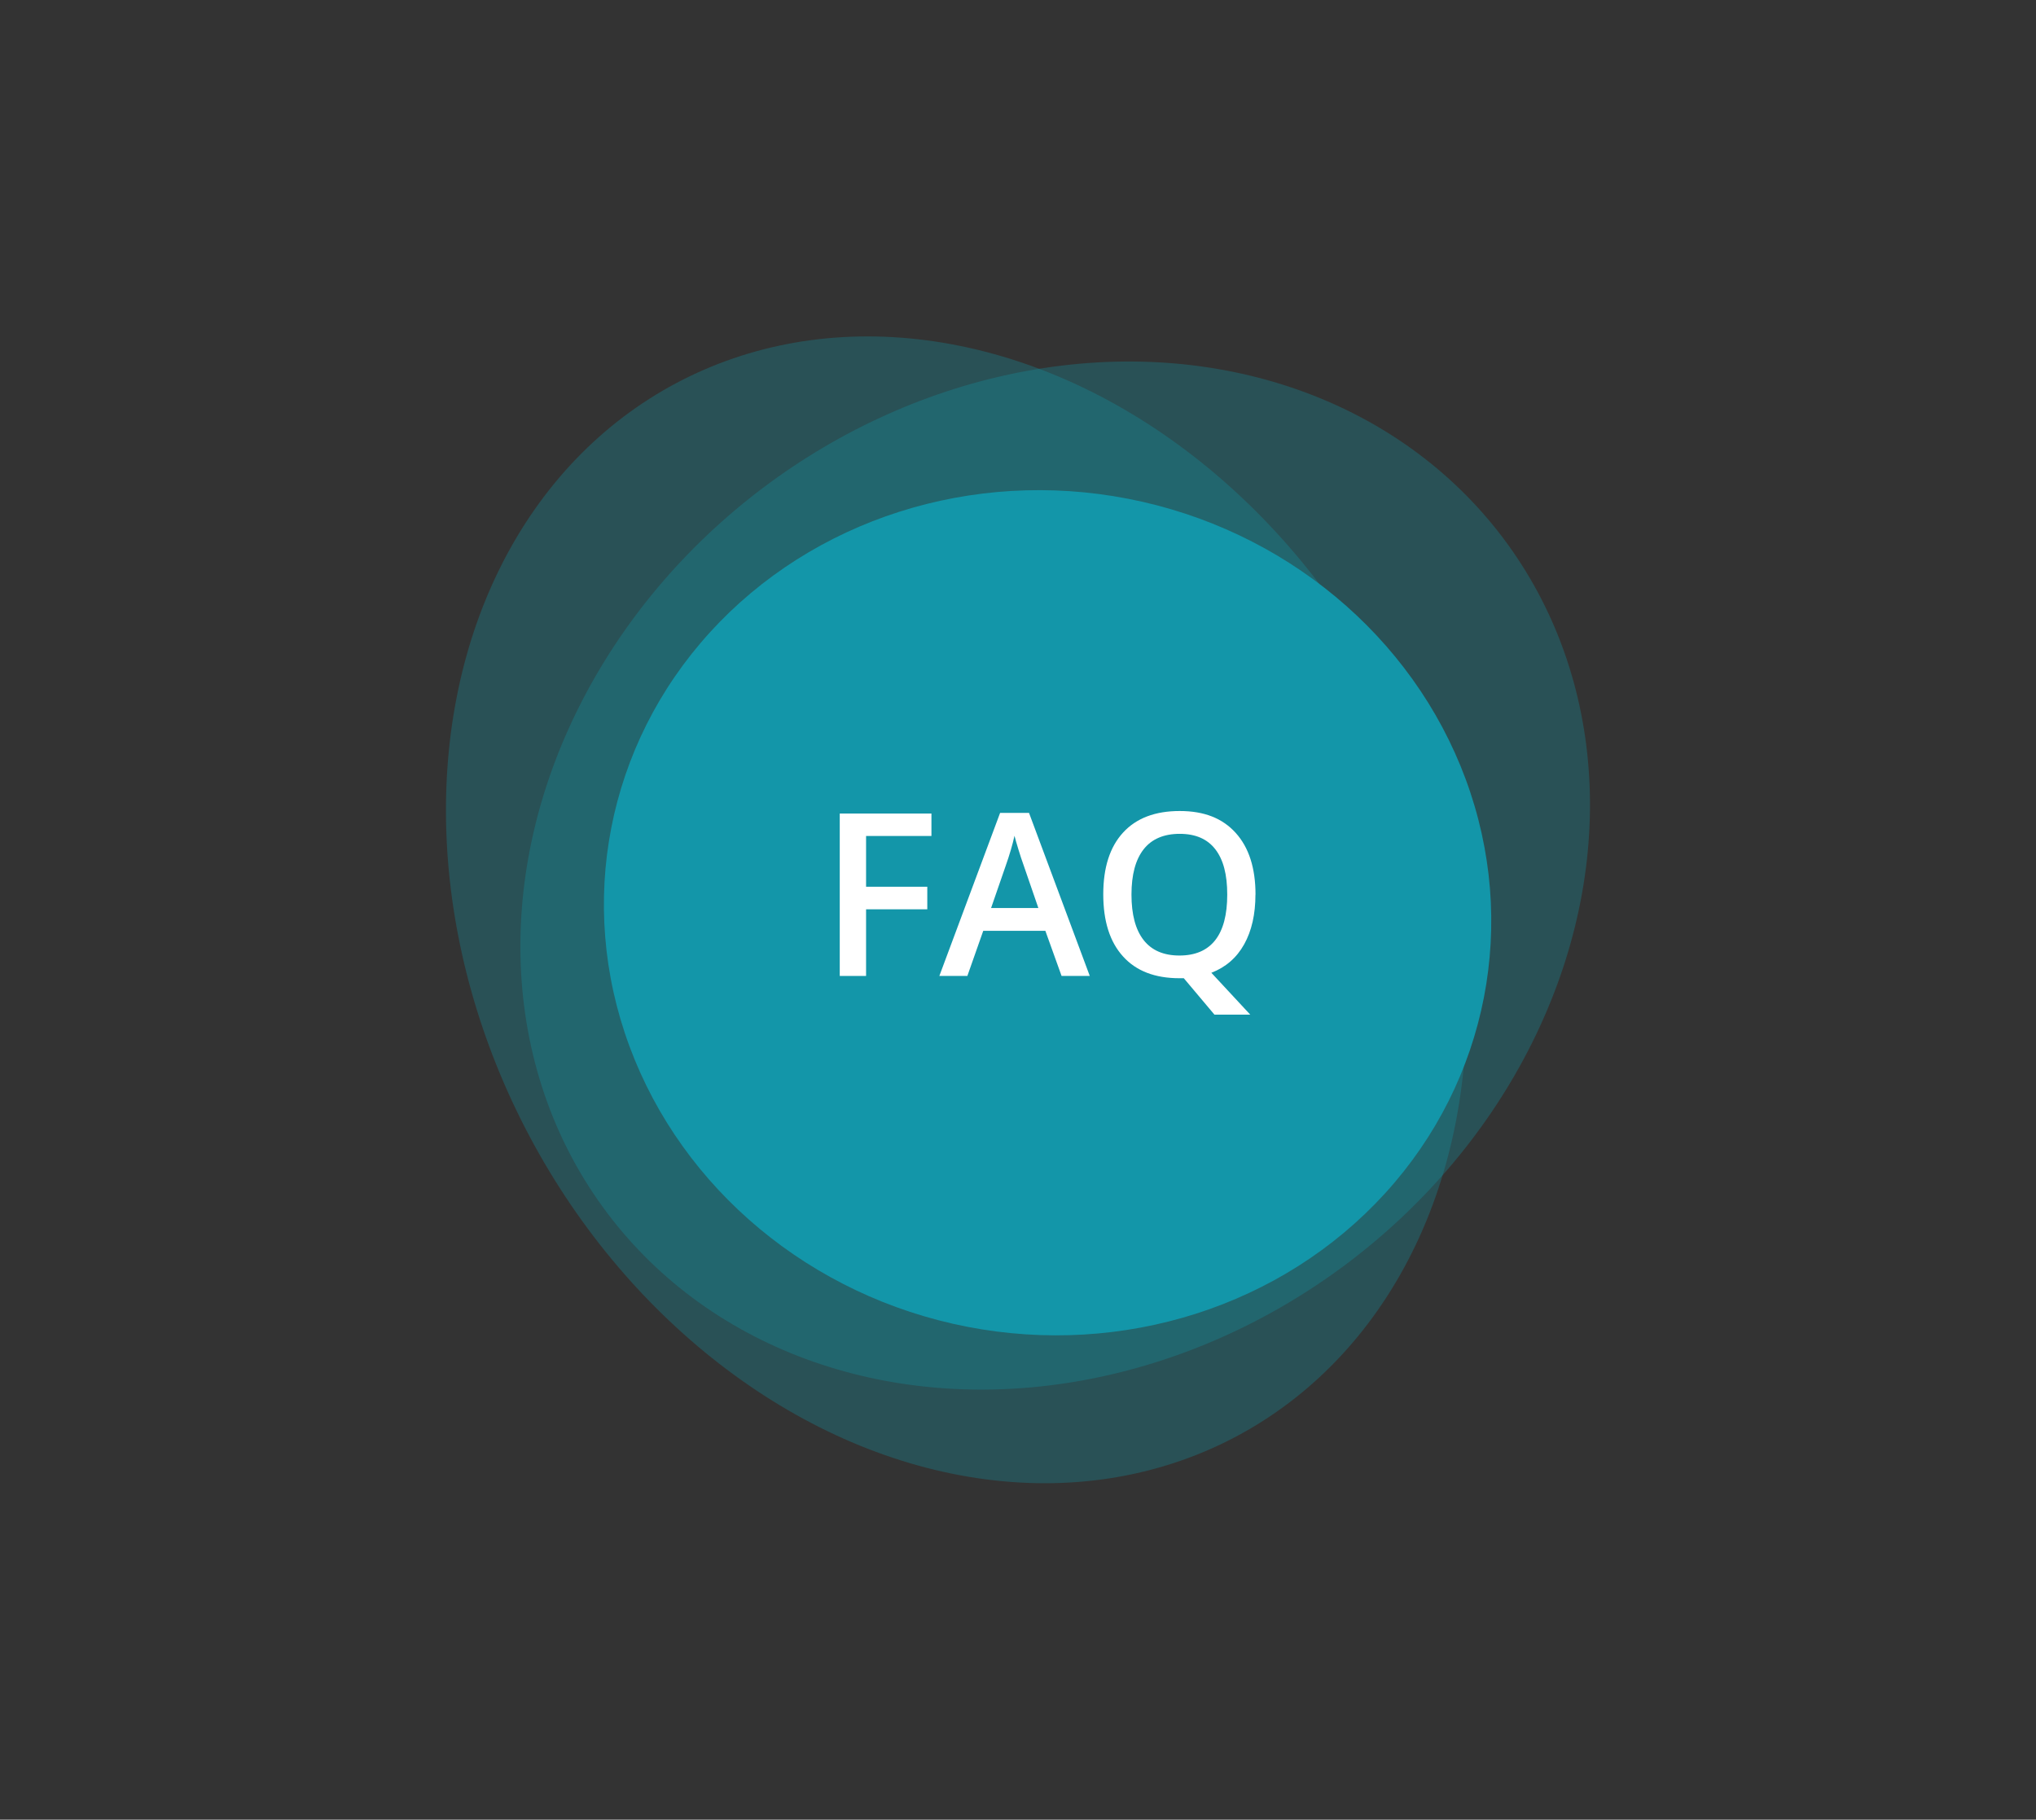
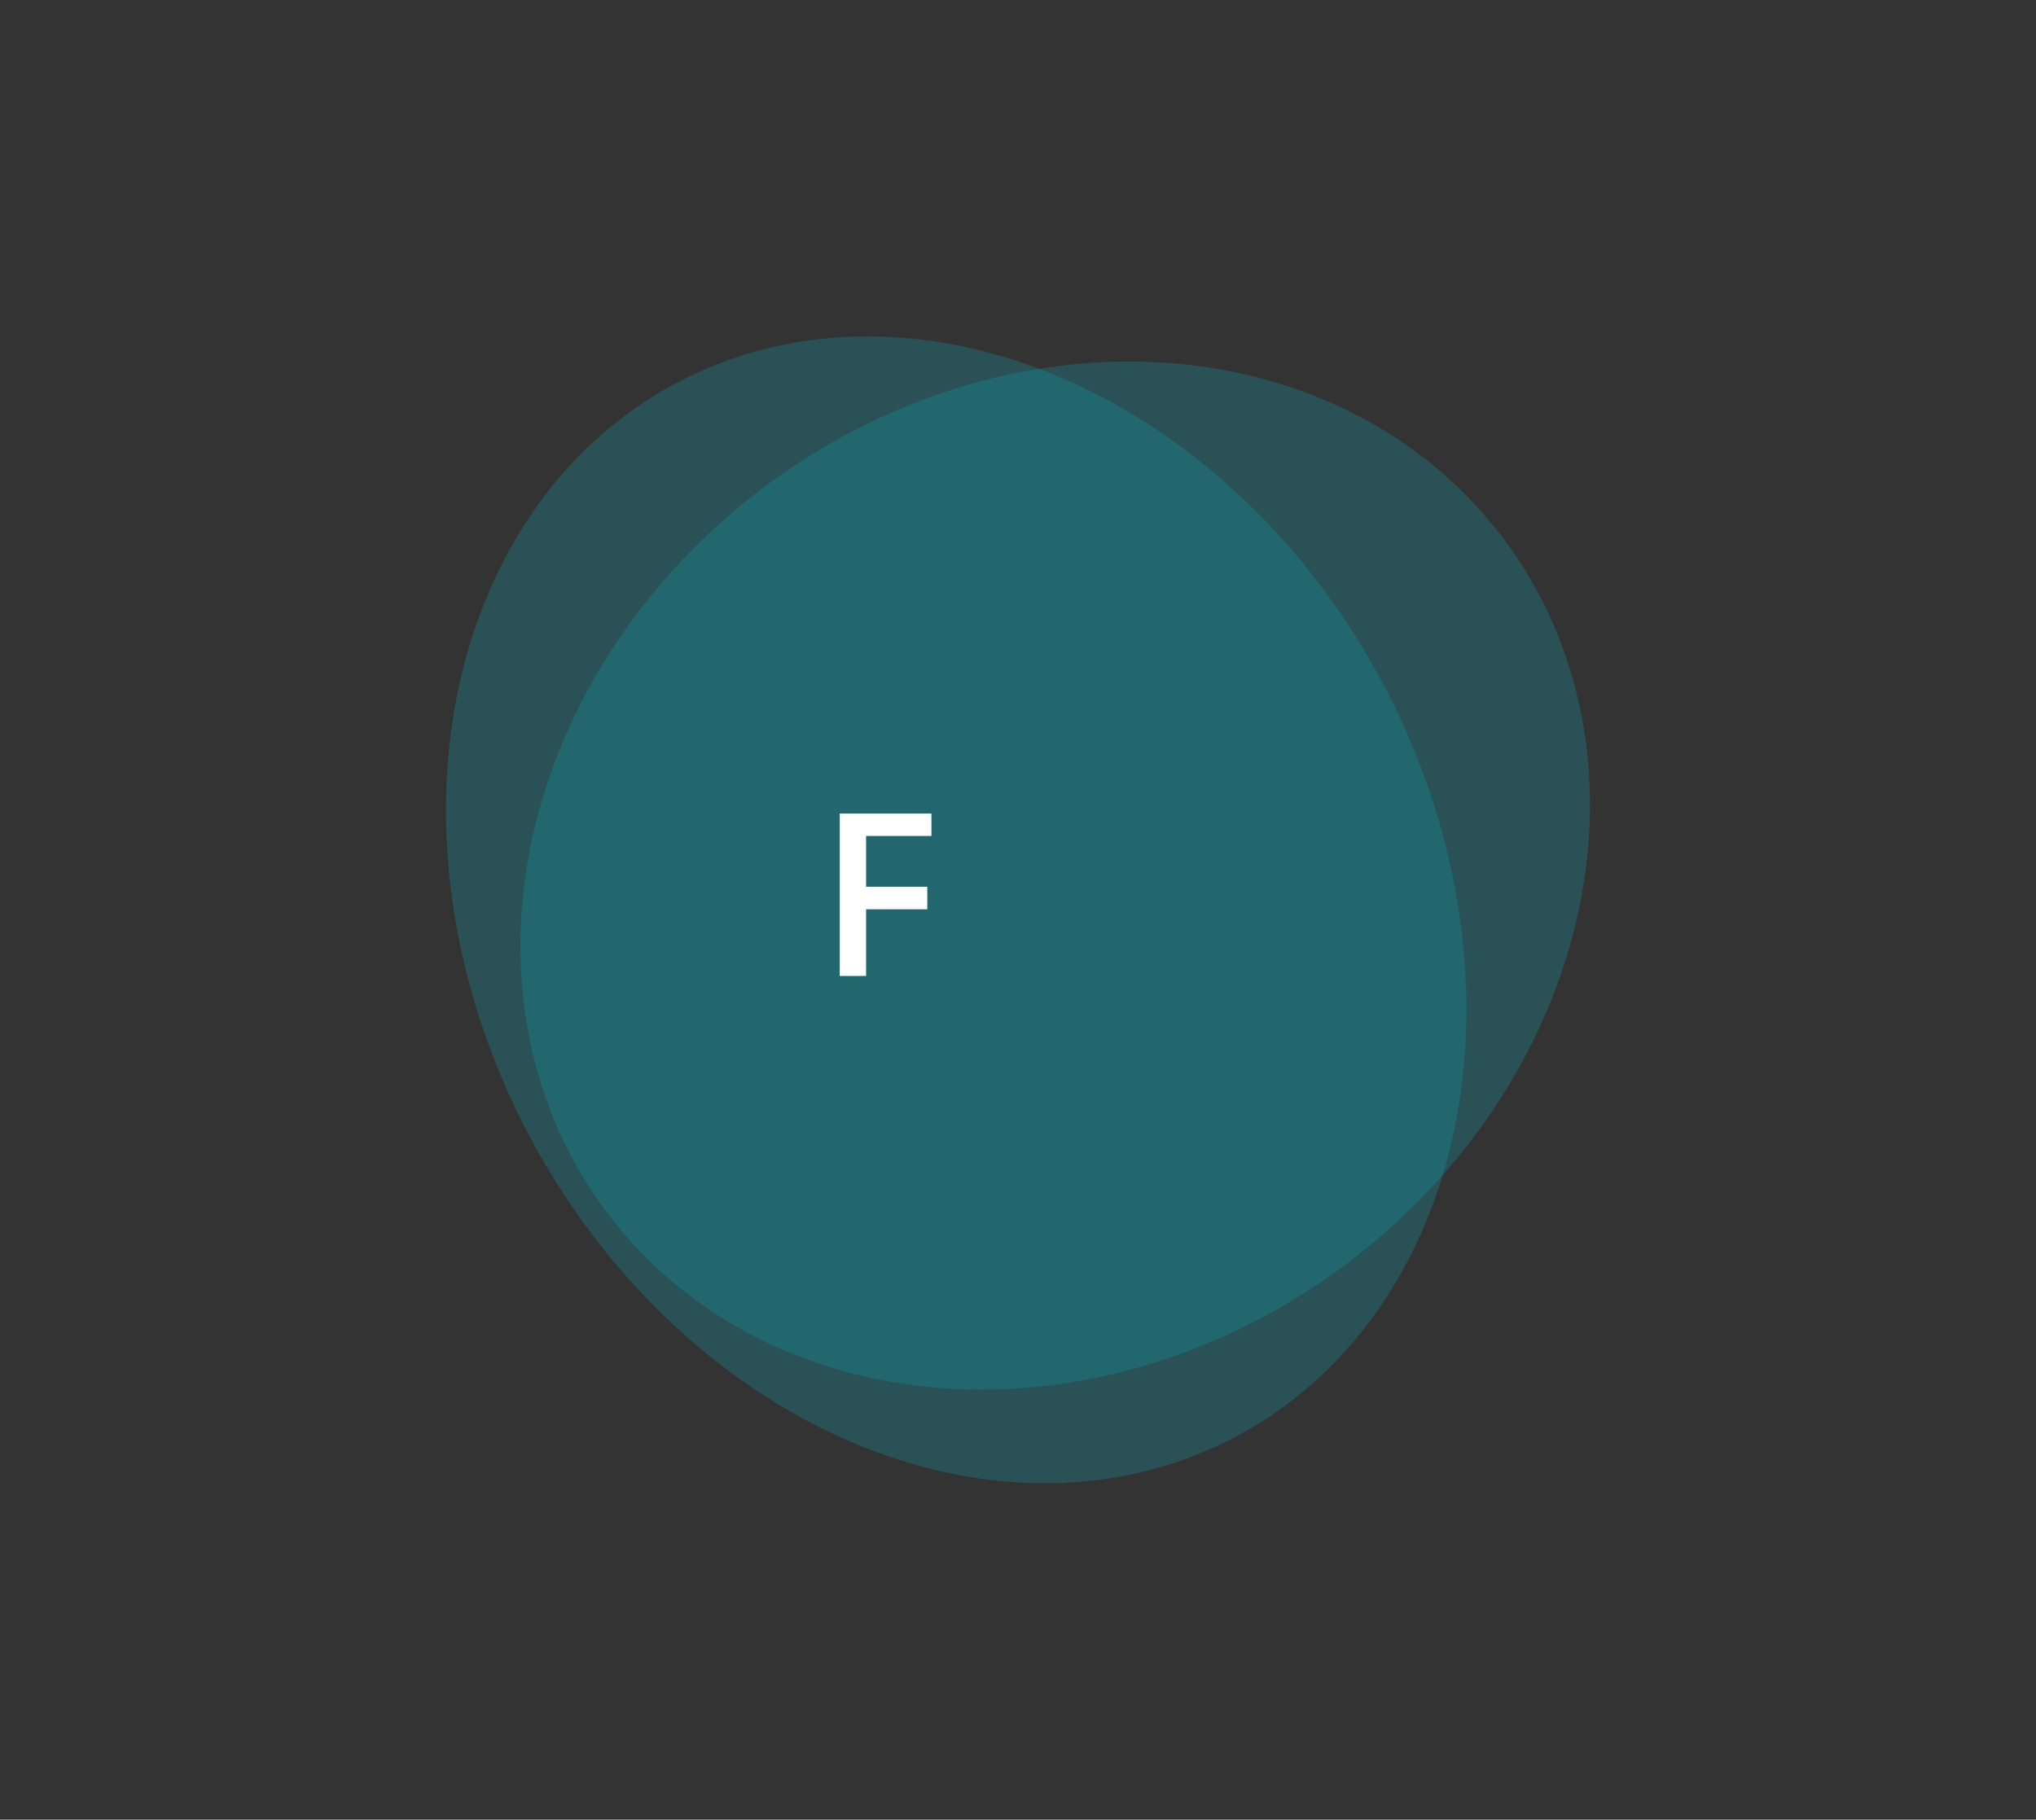
<svg xmlns="http://www.w3.org/2000/svg" id="Ebene_1" version="1.1" viewBox="0 0 314 280.67">
  <rect x="0" y="0" width="314" height="280.67" fill="#333333" stroke="none" />
  <defs>
    <style>
      .st0 {
        opacity: .3;
      }

      .st0, .st1 {
        isolation: isolate;
      }

      .st0, .st2 {
        fill: #1396a9;
      }

      .st3 {
        fill: #fff;
      }
    </style>
  </defs>
  <ellipse id="Ellipse_15" class="st0" cx="162.74" cy="135.05" rx="86.5" ry="74.88" transform="translate(-48.51 125.13) rotate(-37)" />
  <ellipse id="Ellipse_13" class="st0" cx="147.47" cy="140.33" rx="74.5" ry="92" transform="translate(-48.62 85.66) rotate(-28)" />
-   <ellipse id="Ellipse_14" class="st2" cx="161.57" cy="140.79" rx="65.05" ry="68.55" transform="translate(-7.47 272.52) rotate(-79)" />
  <g id="_" class="st1">
    <g class="st1">
      <path class="st3" d="M133.57,150.53h-4.06v-25.05h14.14v3.46h-10.08v7.83h9.44v3.48h-9.44v10.28Z" />
-       <path class="st3" d="M163.72,150.53l-2.5-6.96h-9.58l-2.45,6.96h-4.32l9.37-25.15h4.46l9.37,25.15h-4.35ZM160.14,140.05l-2.35-6.82c-.17-.46-.41-1.18-.71-2.16-.3-.98-.51-1.7-.62-2.16-.31,1.4-.76,2.94-1.35,4.61l-2.26,6.53h7.3Z" />
-       <path class="st3" d="M193.62,137.97c0,3.04-.58,5.6-1.74,7.68-1.16,2.08-2.85,3.54-5.06,4.39l6,6.46h-5.52l-4.73-5.62h-.67c-3.78,0-6.69-1.12-8.71-3.37-2.03-2.24-3.04-5.43-3.04-9.57s1.02-7.31,3.06-9.53c2.04-2.22,4.95-3.32,8.73-3.32s6.6,1.12,8.64,3.38c2.03,2.25,3.05,5.42,3.05,9.51ZM174.5,137.97c0,3.08.62,5.42,1.87,7.02s3.09,2.39,5.53,2.39,4.27-.79,5.51-2.36c1.24-1.58,1.86-3.92,1.86-7.04s-.61-5.4-1.84-6.99c-1.23-1.59-3.06-2.38-5.49-2.38s-4.31.79-5.56,2.38c-1.25,1.59-1.88,3.92-1.88,6.99Z" />
    </g>
  </g>
</svg>